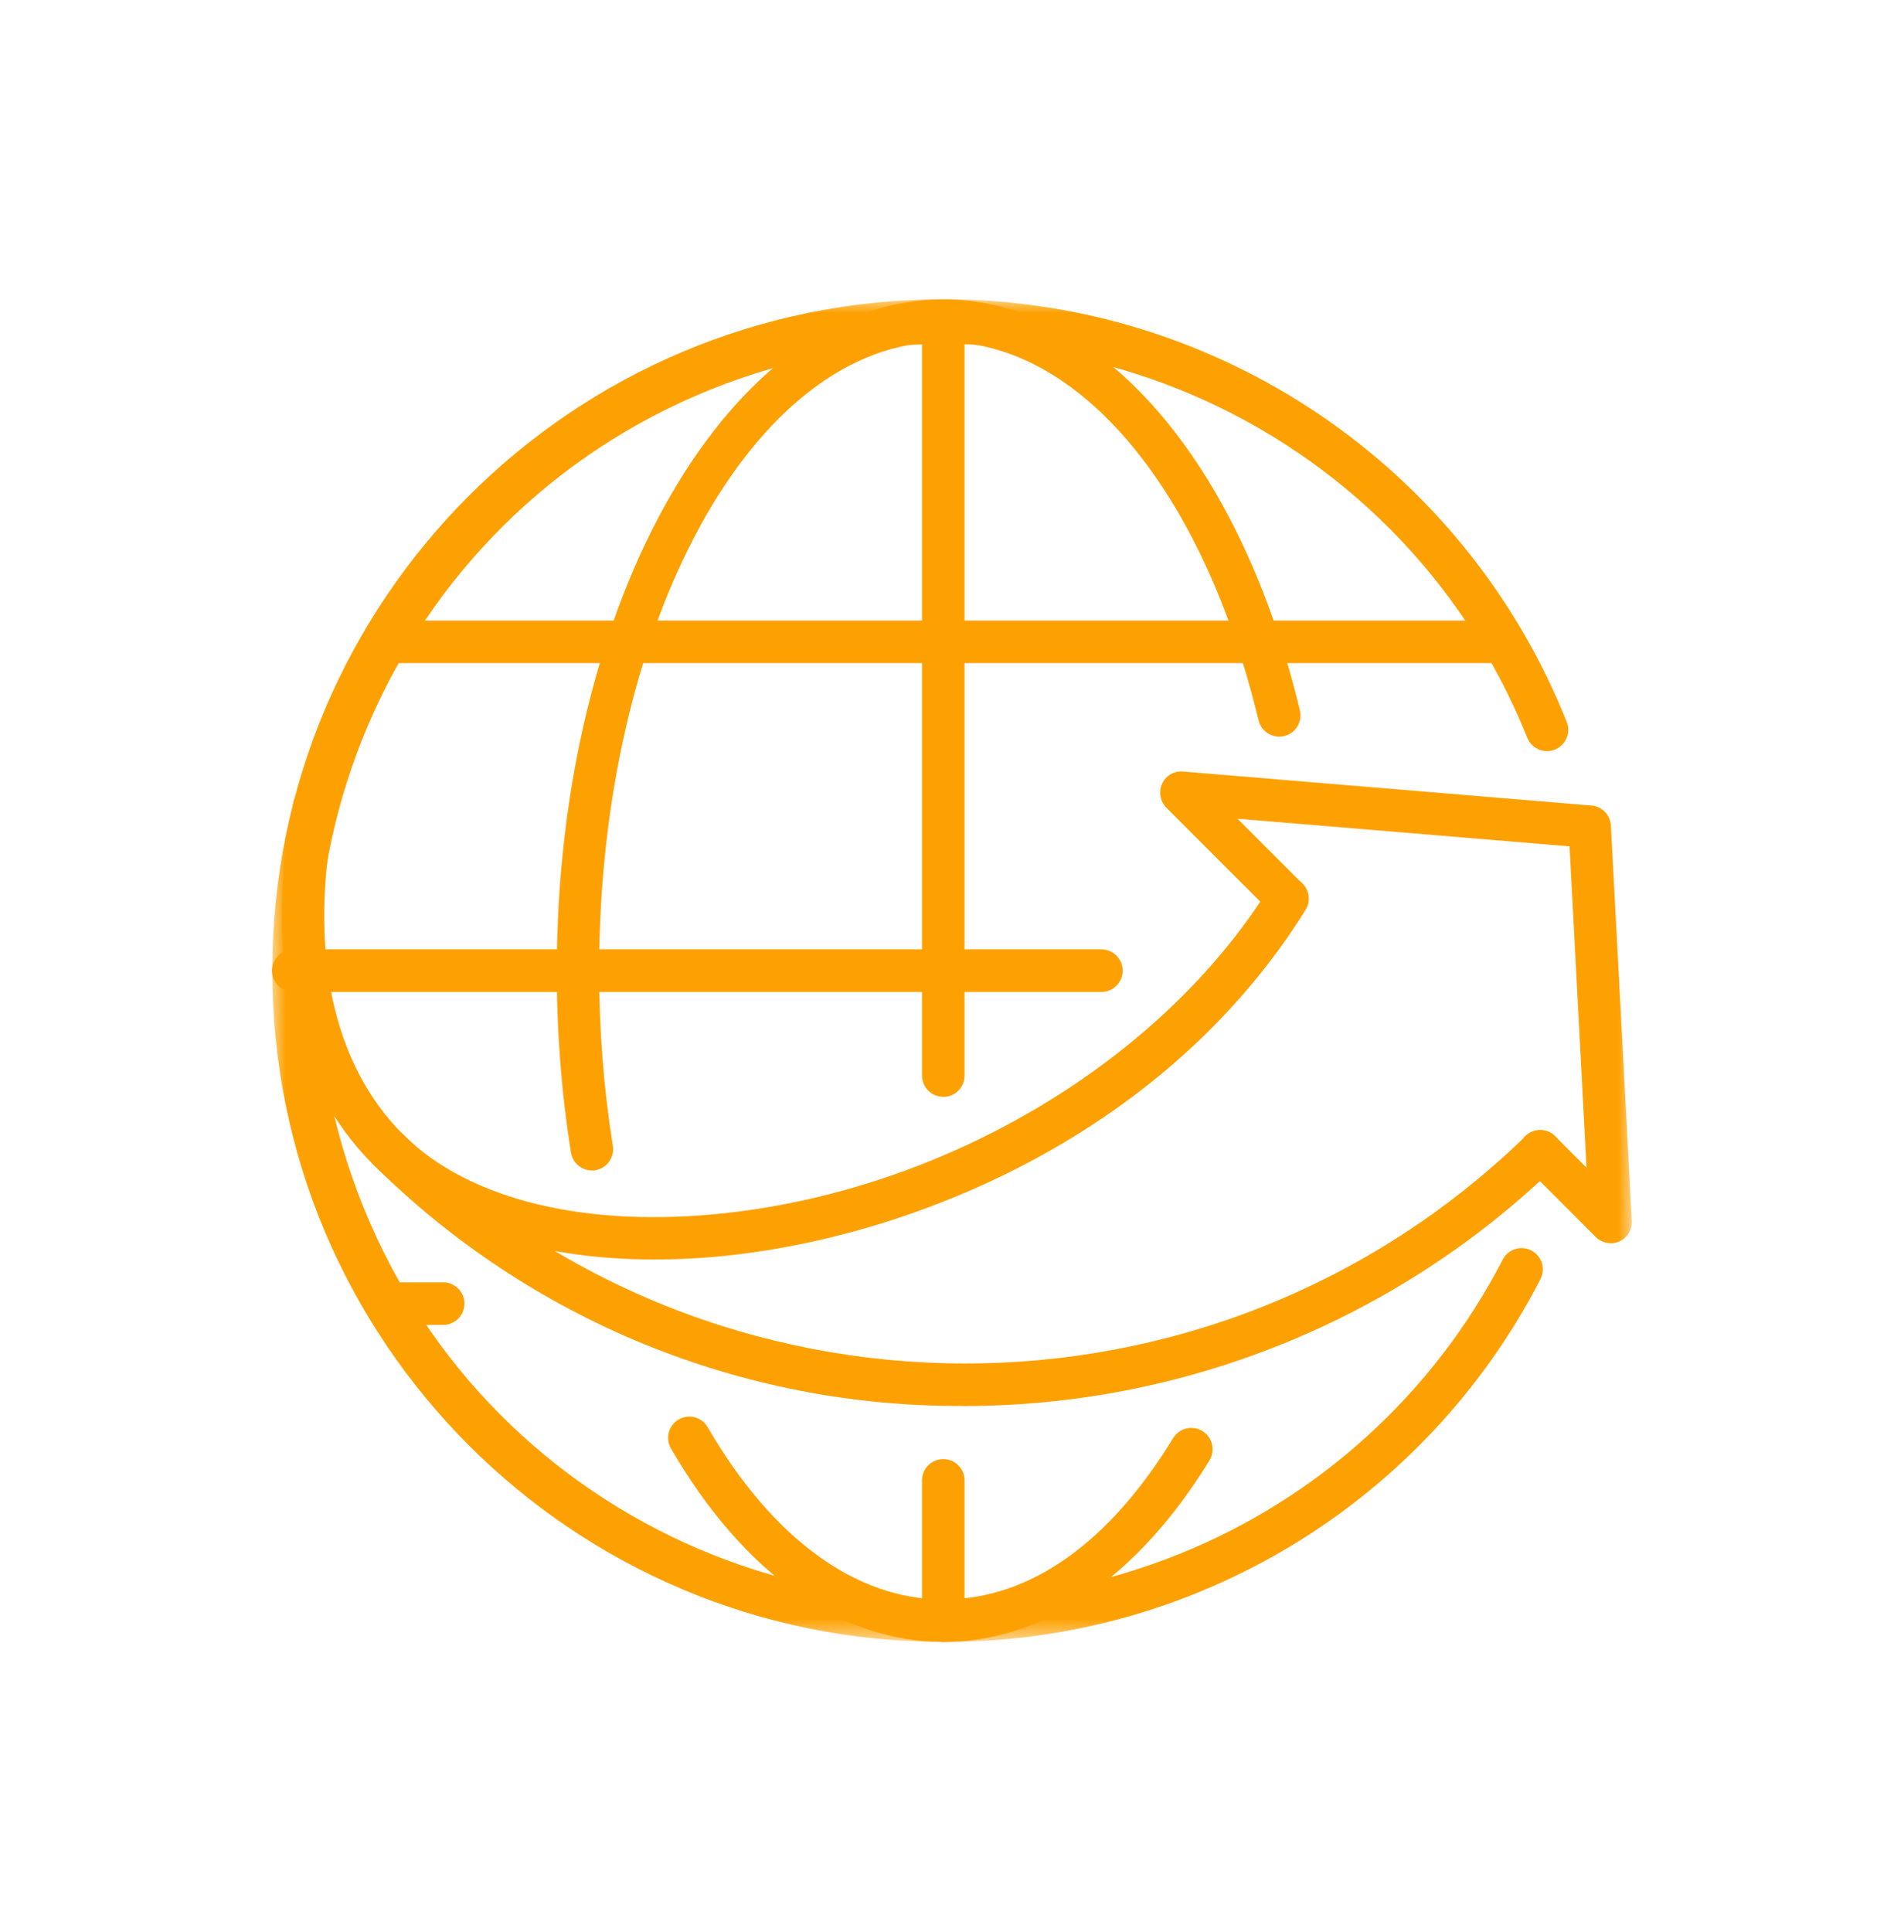
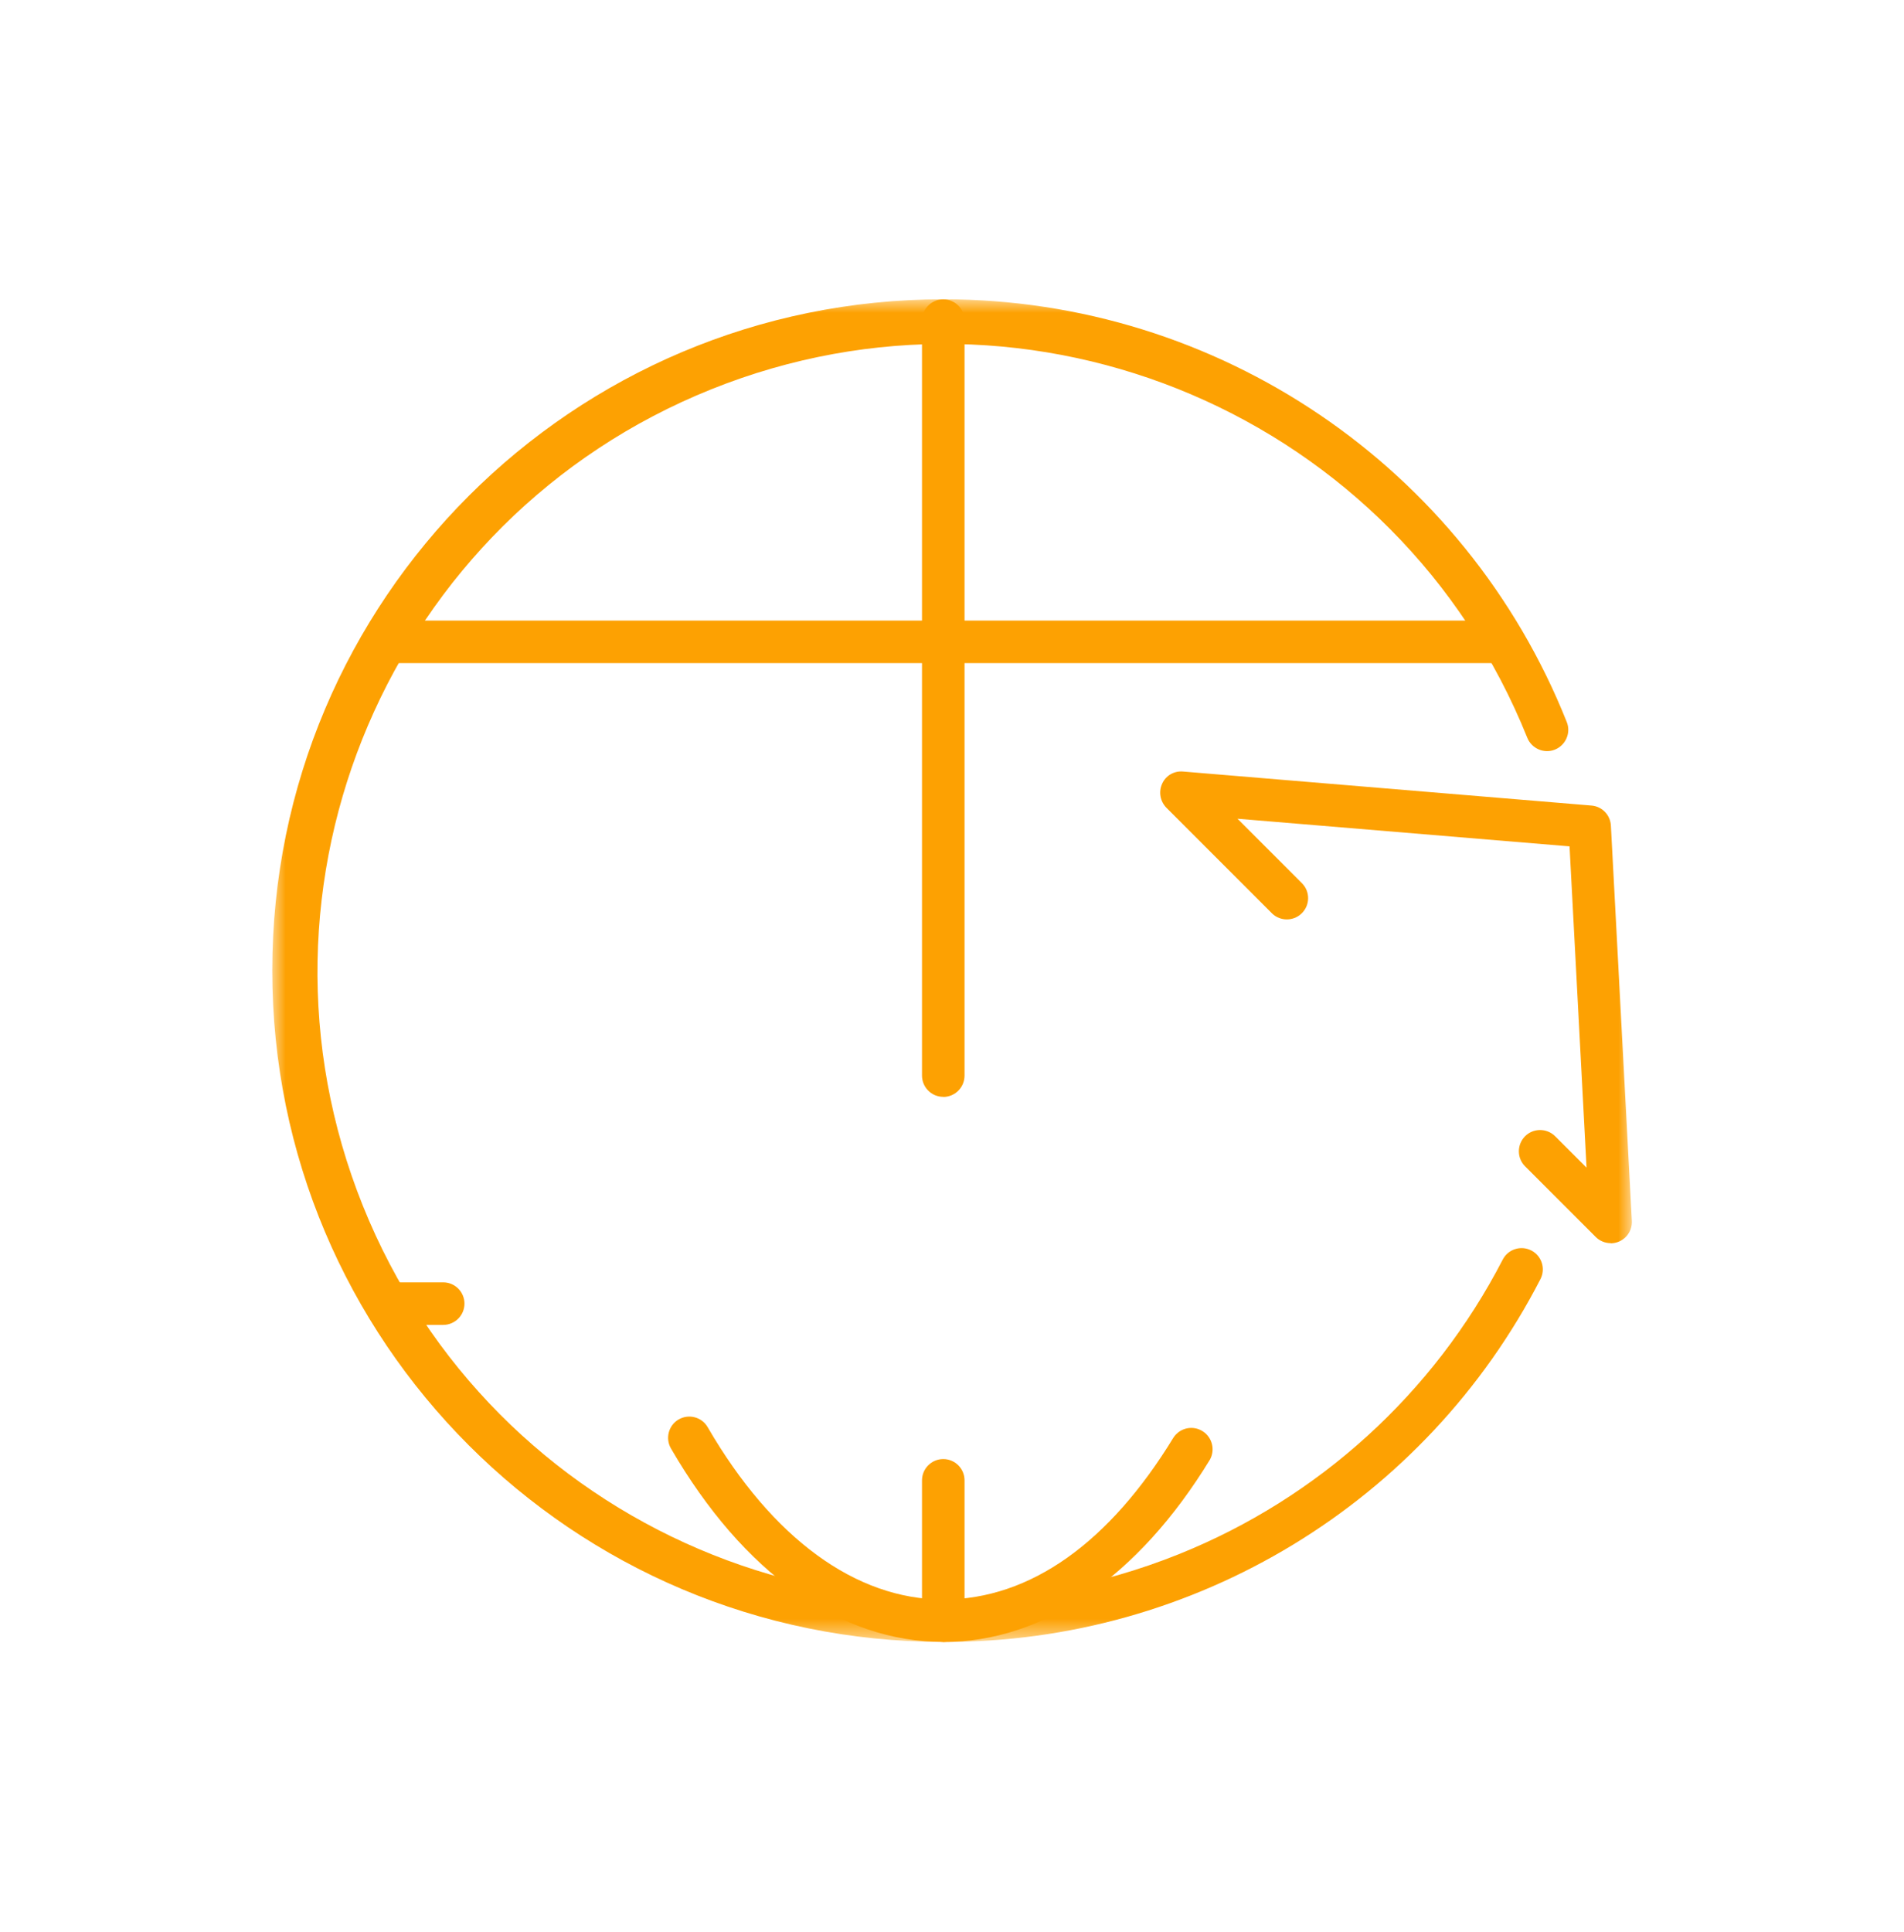
<svg xmlns="http://www.w3.org/2000/svg" width="70" height="71" viewBox="0 0 70 71" fill="none">
  <mask id="mask0_18_49858" style="mask-type:luminance" maskUnits="userSpaceOnUse" x="10" y="11" width="50" height="50">
    <path d="M59.999 11H10.004V60.346H59.999V11Z" fill="white" />
  </mask>
  <g mask="url(#mask0_18_49858)">
    <path d="M34.676 60.346C21.049 60.346 10.006 49.294 10.01 35.667C10.01 22.039 21.061 10.996 34.689 11C44.784 11 53.864 17.157 57.601 26.535C57.763 26.934 57.565 27.389 57.166 27.551C56.767 27.712 56.311 27.514 56.15 27.115C51.401 15.294 37.966 9.561 26.145 14.31C14.324 19.06 8.591 32.494 13.34 44.315C18.09 56.136 31.524 61.87 43.345 57.12C48.481 55.056 52.707 51.213 55.247 46.295C55.444 45.912 55.916 45.762 56.299 45.96C56.682 46.157 56.831 46.629 56.634 47.012C52.404 55.229 43.922 60.382 34.676 60.346Z" fill="#FDA102" />
  </g>
-   <path d="M21.761 43.019C21.378 43.019 21.051 42.74 20.991 42.361C20.64 40.148 20.467 37.914 20.471 35.677C20.471 22.073 26.845 11.002 34.679 11.002C40.44 11.002 45.585 16.933 47.79 26.109C47.891 26.529 47.633 26.952 47.214 27.053C46.794 27.154 46.371 26.895 46.27 26.476C44.238 18.025 39.686 12.566 34.675 12.566C27.704 12.566 22.027 22.932 22.027 35.677C22.027 37.834 22.192 39.987 22.531 42.116C22.6 42.539 22.309 42.942 21.886 43.011C21.846 43.019 21.801 43.023 21.761 43.023V43.019Z" fill="#FDA102" />
  <path d="M34.68 60.347C30.886 60.347 27.329 57.823 24.669 53.239C24.451 52.864 24.58 52.384 24.951 52.17C25.326 51.953 25.805 52.082 26.019 52.457C28.39 56.541 31.466 58.787 34.68 58.787C37.893 58.787 40.8 56.674 43.142 52.836C43.38 52.473 43.864 52.372 44.227 52.61C44.57 52.836 44.682 53.291 44.481 53.65C41.844 57.968 38.365 60.351 34.68 60.351V60.347Z" fill="#FDA102" />
  <path d="M34.679 60.347C34.247 60.347 33.897 59.996 33.897 59.565V54.408C33.897 53.977 34.247 53.626 34.679 53.626C35.11 53.626 35.461 53.977 35.461 54.408V59.565C35.461 59.996 35.114 60.347 34.683 60.347H34.679Z" fill="#FDA102" />
  <path d="M34.679 40.313C34.247 40.313 33.897 39.963 33.897 39.531V11.784C33.897 11.353 34.247 11.002 34.679 11.002C35.11 11.002 35.461 11.353 35.461 11.784V39.531C35.461 39.963 35.114 40.313 34.683 40.317L34.679 40.313Z" fill="#FDA102" />
-   <path d="M40.493 36.459H10.782C10.351 36.459 10 36.108 10 35.677C10 35.245 10.351 34.894 10.782 34.894H40.493C40.924 34.894 41.275 35.245 41.275 35.677C41.275 36.108 40.924 36.459 40.493 36.459Z" fill="#FDA102" />
  <path d="M55.18 24.372H14.427C13.995 24.372 13.645 24.021 13.645 23.59C13.645 23.158 13.995 22.808 14.427 22.808H55.18C55.612 22.808 55.963 23.158 55.963 23.59C55.963 24.021 55.612 24.372 55.18 24.372Z" fill="#FDA102" />
  <path d="M16.294 48.695H14.274C13.843 48.695 13.492 48.344 13.492 47.913C13.492 47.482 13.843 47.131 14.274 47.131H16.294C16.726 47.131 17.076 47.482 17.076 47.913C17.076 48.344 16.726 48.695 16.294 48.695Z" fill="#FDA102" />
  <mask id="mask1_18_49858" style="mask-type:luminance" maskUnits="userSpaceOnUse" x="10" y="11" width="50" height="50">
    <path d="M59.999 11H10.004V60.346H59.999V11Z" fill="white" />
  </mask>
  <g mask="url(#mask1_18_49858)">
-     <path d="M35.379 51.673C27.263 51.714 19.462 48.512 13.708 42.787C13.414 42.472 13.43 41.977 13.748 41.682C14.047 41.404 14.515 41.404 14.813 41.682C26.275 52.895 44.584 52.927 56.087 41.759C56.393 41.456 56.889 41.465 57.191 41.771C57.494 42.077 57.486 42.573 57.179 42.876C57.179 42.876 57.175 42.88 57.171 42.884C51.325 48.536 43.507 51.689 35.379 51.677V51.673Z" fill="#FDA102" />
-     <path d="M24.055 46.291C19.664 46.291 15.987 45.065 13.709 42.791C10.73 39.812 9.69 35.094 10.778 29.515C10.867 29.095 11.274 28.821 11.697 28.898C12.121 28.982 12.395 29.393 12.314 29.817C11.326 34.869 12.209 39.086 14.814 41.691C17.237 44.114 21.604 45.166 26.793 44.573C34.917 43.646 42.722 38.949 46.673 32.615C46.903 32.248 47.383 32.135 47.75 32.365C48.117 32.595 48.23 33.075 48 33.441C42.908 41.602 33.8 45.343 26.97 46.122C26.002 46.234 25.031 46.291 24.055 46.291Z" fill="#FDA102" />
    <path d="M59.216 45.69C59.01 45.69 58.809 45.609 58.663 45.46L56.079 42.876C55.769 42.578 55.761 42.082 56.059 41.771C56.357 41.461 56.853 41.453 57.164 41.751C57.172 41.759 57.176 41.763 57.184 41.771L58.329 42.916L57.704 31.107L45.496 30.091L47.882 32.478C48.177 32.792 48.161 33.288 47.842 33.583C47.544 33.861 47.076 33.861 46.778 33.583L42.883 29.688C42.653 29.454 42.589 29.103 42.726 28.805C42.859 28.502 43.173 28.325 43.5 28.357L58.51 29.607C58.901 29.639 59.204 29.954 59.224 30.345L59.994 44.872C60.018 45.303 59.688 45.67 59.26 45.694C59.244 45.694 59.232 45.694 59.216 45.694V45.69Z" fill="#FDA102" />
  </g>
</svg>